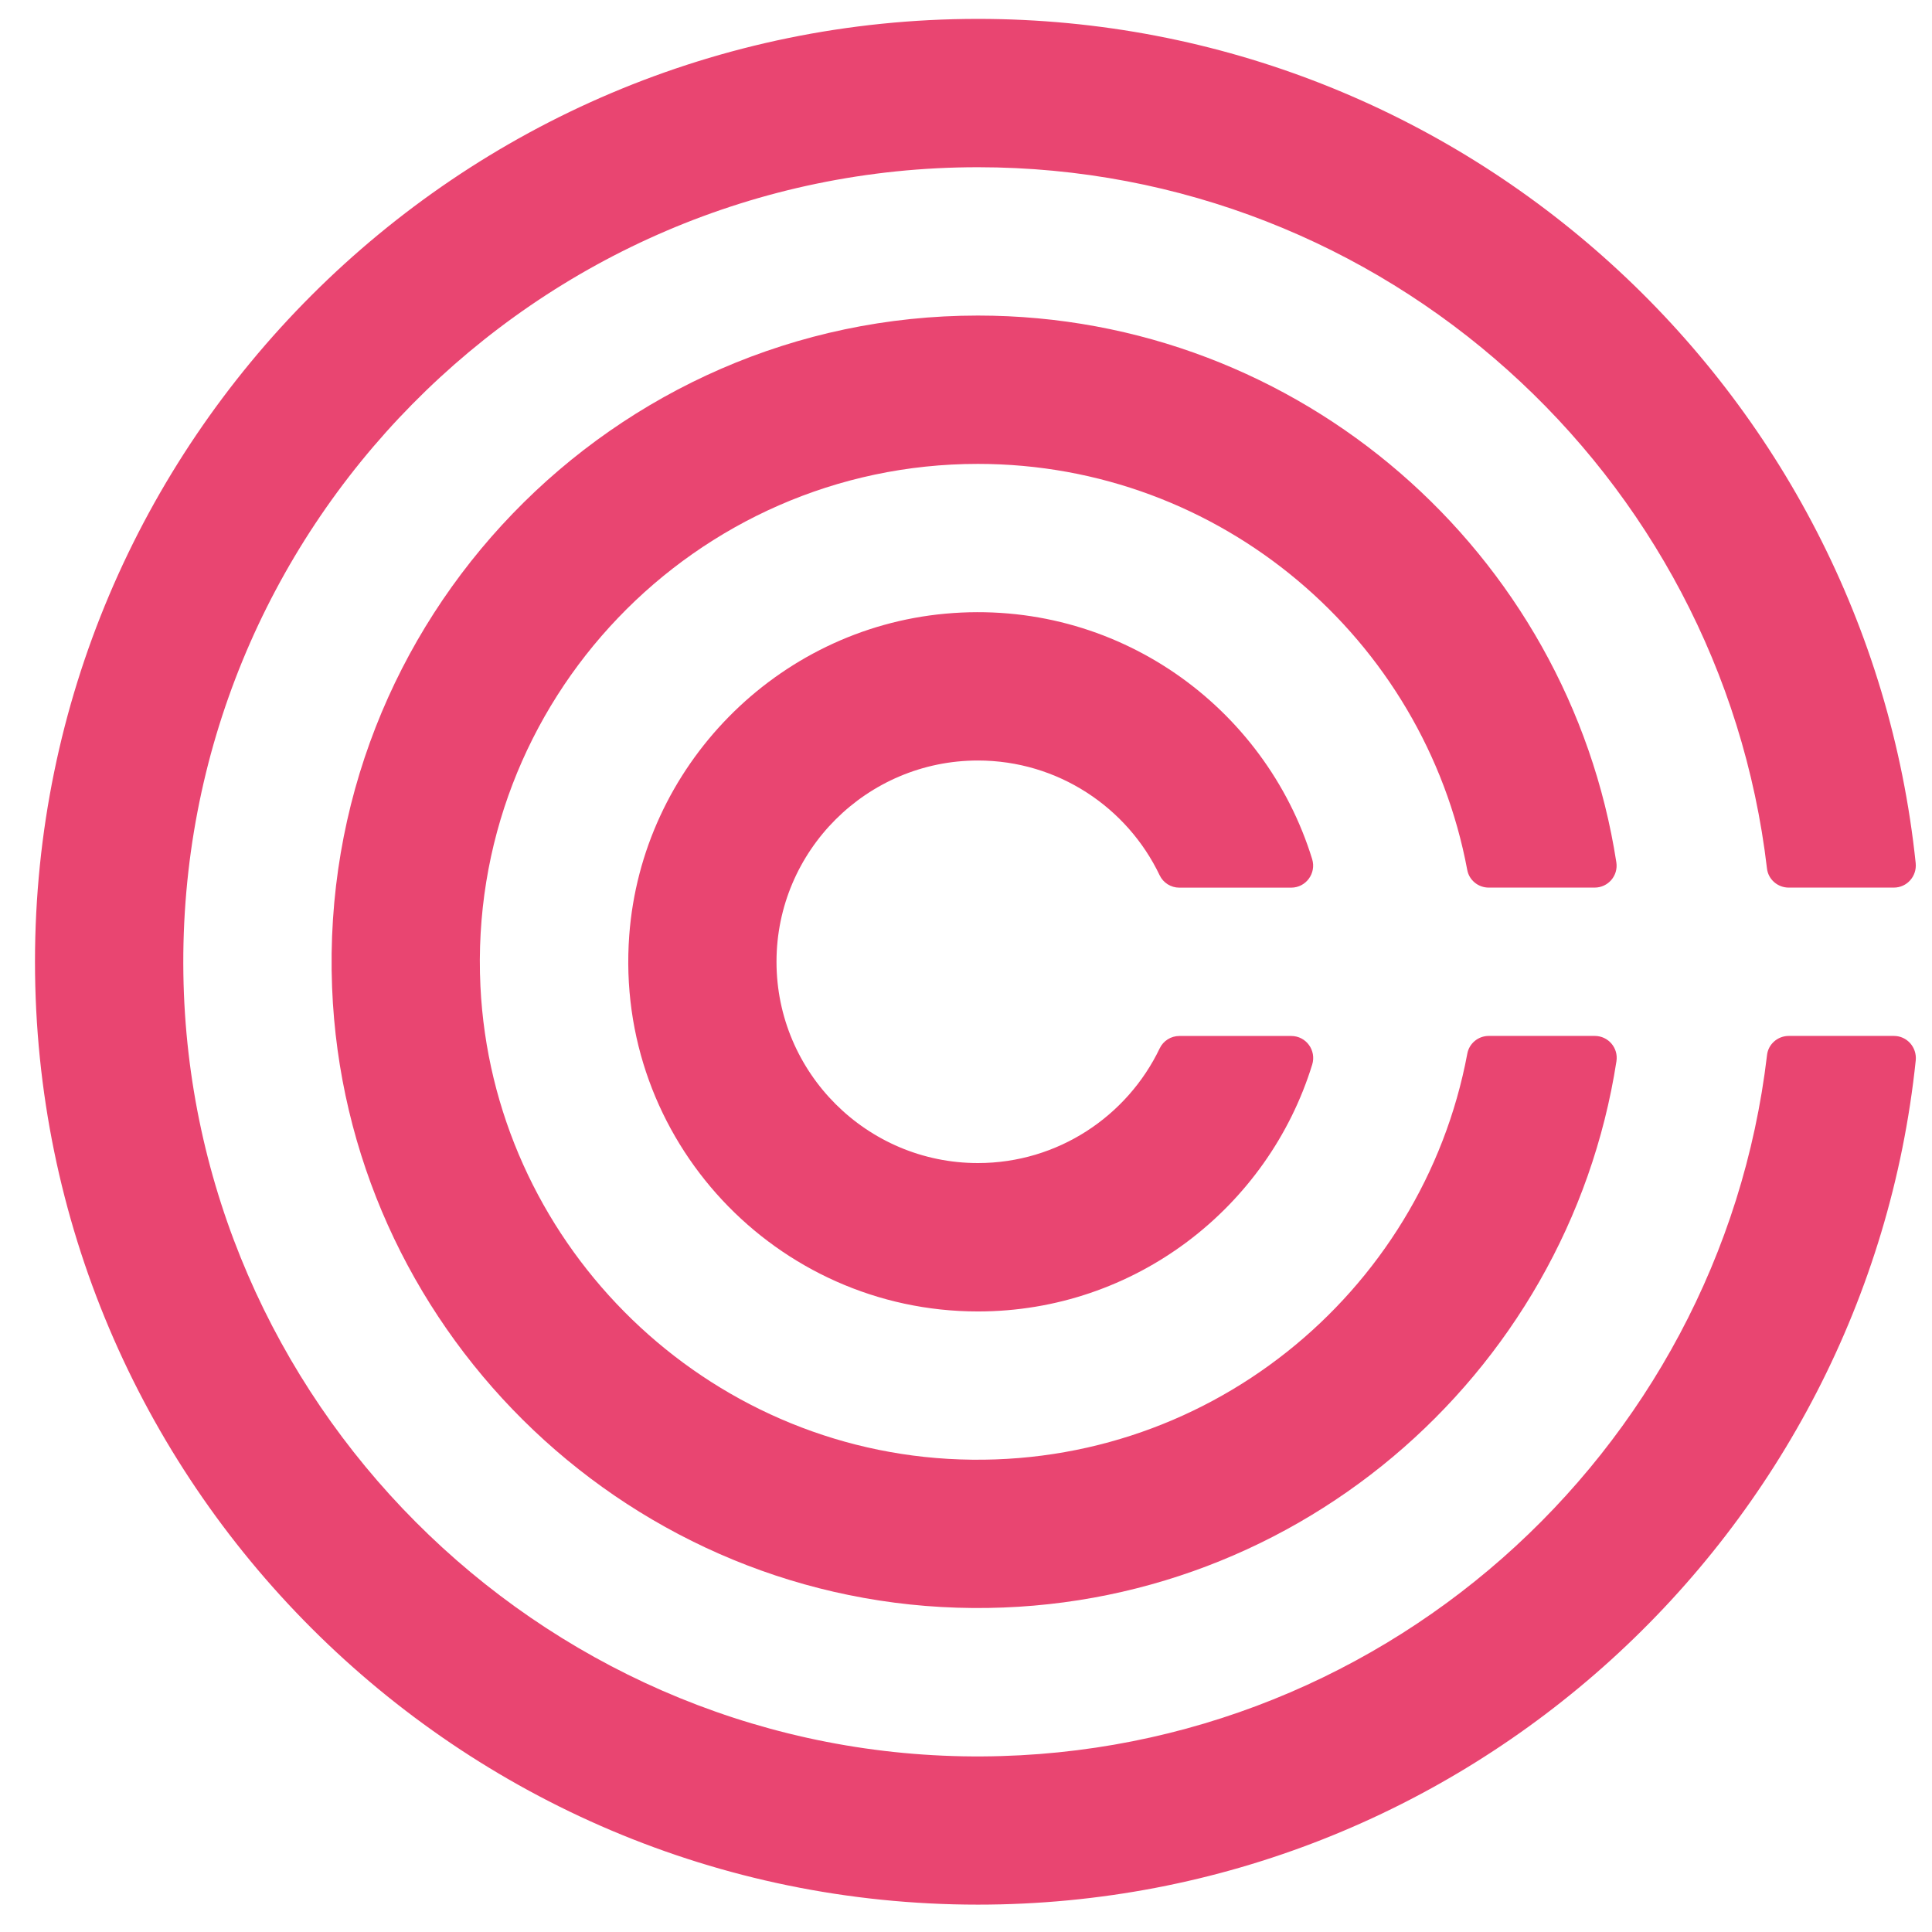
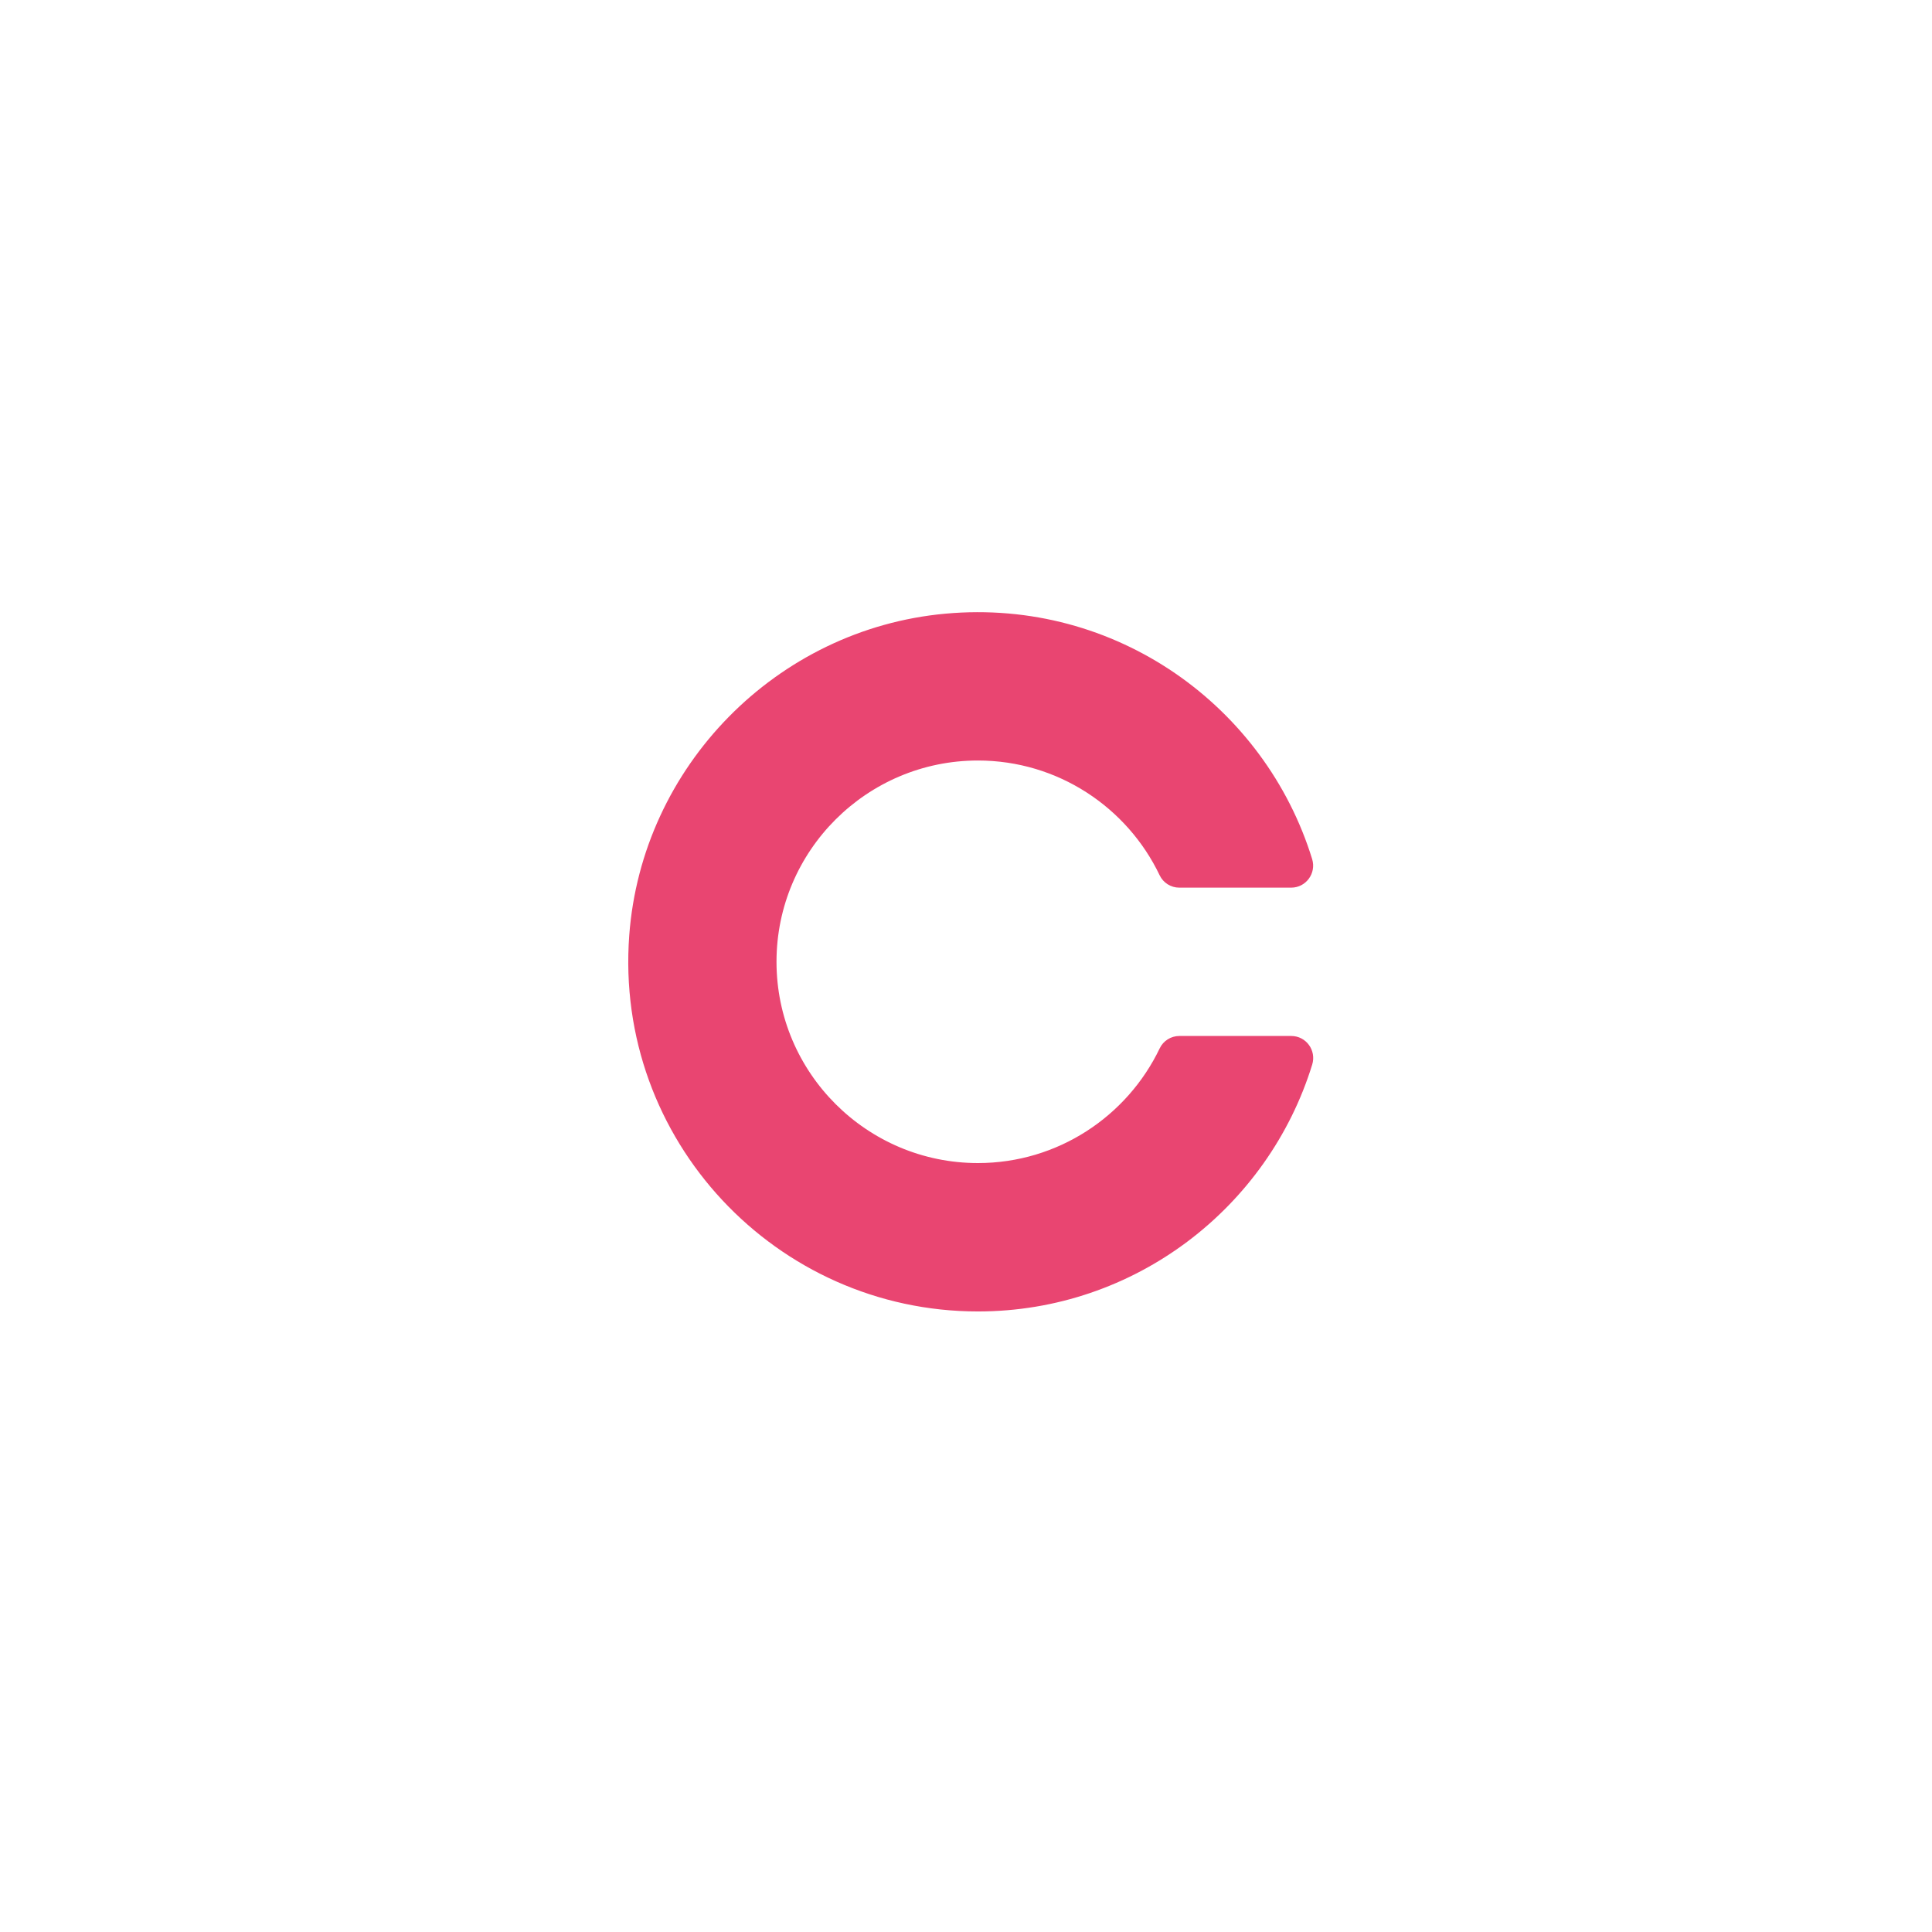
<svg xmlns="http://www.w3.org/2000/svg" version="1.1" id="Calque_1" x="0px" y="0px" width="36px" height="36px" viewBox="0 0 36 36" enable-background="new 0 0 36 36" xml:space="preserve">
  <g>
    <g>
-       <path fill="#E94571" d="M17.942,32.726C10,32.576,3.536,26.092,3.417,18.148C3.292,9.881,9.981,3.116,18.222,3.116    c7.575,0,13.842,5.719,14.703,13.067c0.023,0.204,0.2,0.356,0.404,0.356h1.96c0.245,0,0.432-0.212,0.407-0.456    C34.774,7.257,27.289,0.352,18.222,0.352c-9.689,0-17.57,7.882-17.57,17.568c0,9.688,7.881,17.57,17.57,17.57    c9.067,0,16.553-6.906,17.475-15.731c0.024-0.243-0.162-0.456-0.407-0.456h-1.96c-0.204,0-0.381,0.152-0.404,0.356    C32.051,27.1,25.643,32.865,17.942,32.726z" />
-     </g>
+       </g>
    <g>
-       <path fill="#E94571" d="M17.667,27.184c-4.702-0.275-8.488-4.103-8.715-8.807c-0.256-5.321,4.001-9.733,9.269-9.733    c4.53,0,8.314,3.264,9.119,7.566c0.035,0.191,0.205,0.329,0.399,0.329h1.975c0.252,0,0.443-0.224,0.404-0.472    C29.227,10.305,24.23,5.88,18.222,5.88c-6.799,0-12.301,5.663-12.034,12.519c0.245,6.283,5.361,11.36,11.646,11.558    c6.181,0.196,11.374-4.294,12.286-10.182c0.039-0.248-0.152-0.472-0.404-0.472H27.74c-0.194,0-0.364,0.138-0.399,0.331    C26.504,24.108,22.44,27.461,17.667,27.184z" />
-     </g>
+       </g>
    <g>
      <path fill="#E94571" d="M18.222,21.672c-2.069,0-3.753-1.682-3.753-3.751c0-2.068,1.684-3.75,3.753-3.75    c1.491,0,2.783,0.875,3.386,2.138c0.067,0.141,0.21,0.231,0.366,0.231h2.085c0.276,0,0.472-0.268,0.391-0.532    c-0.876-2.843-3.651-4.864-6.836-4.573c-3.143,0.287-5.656,2.845-5.889,5.994c-0.283,3.814,2.742,7.008,6.498,7.008    c2.925,0,5.407-1.938,6.228-4.6c0.081-0.265-0.113-0.533-0.391-0.533h-2.085c-0.156,0-0.299,0.09-0.366,0.231    C21.005,20.797,19.713,21.672,18.222,21.672z" />
    </g>
  </g>
</svg>